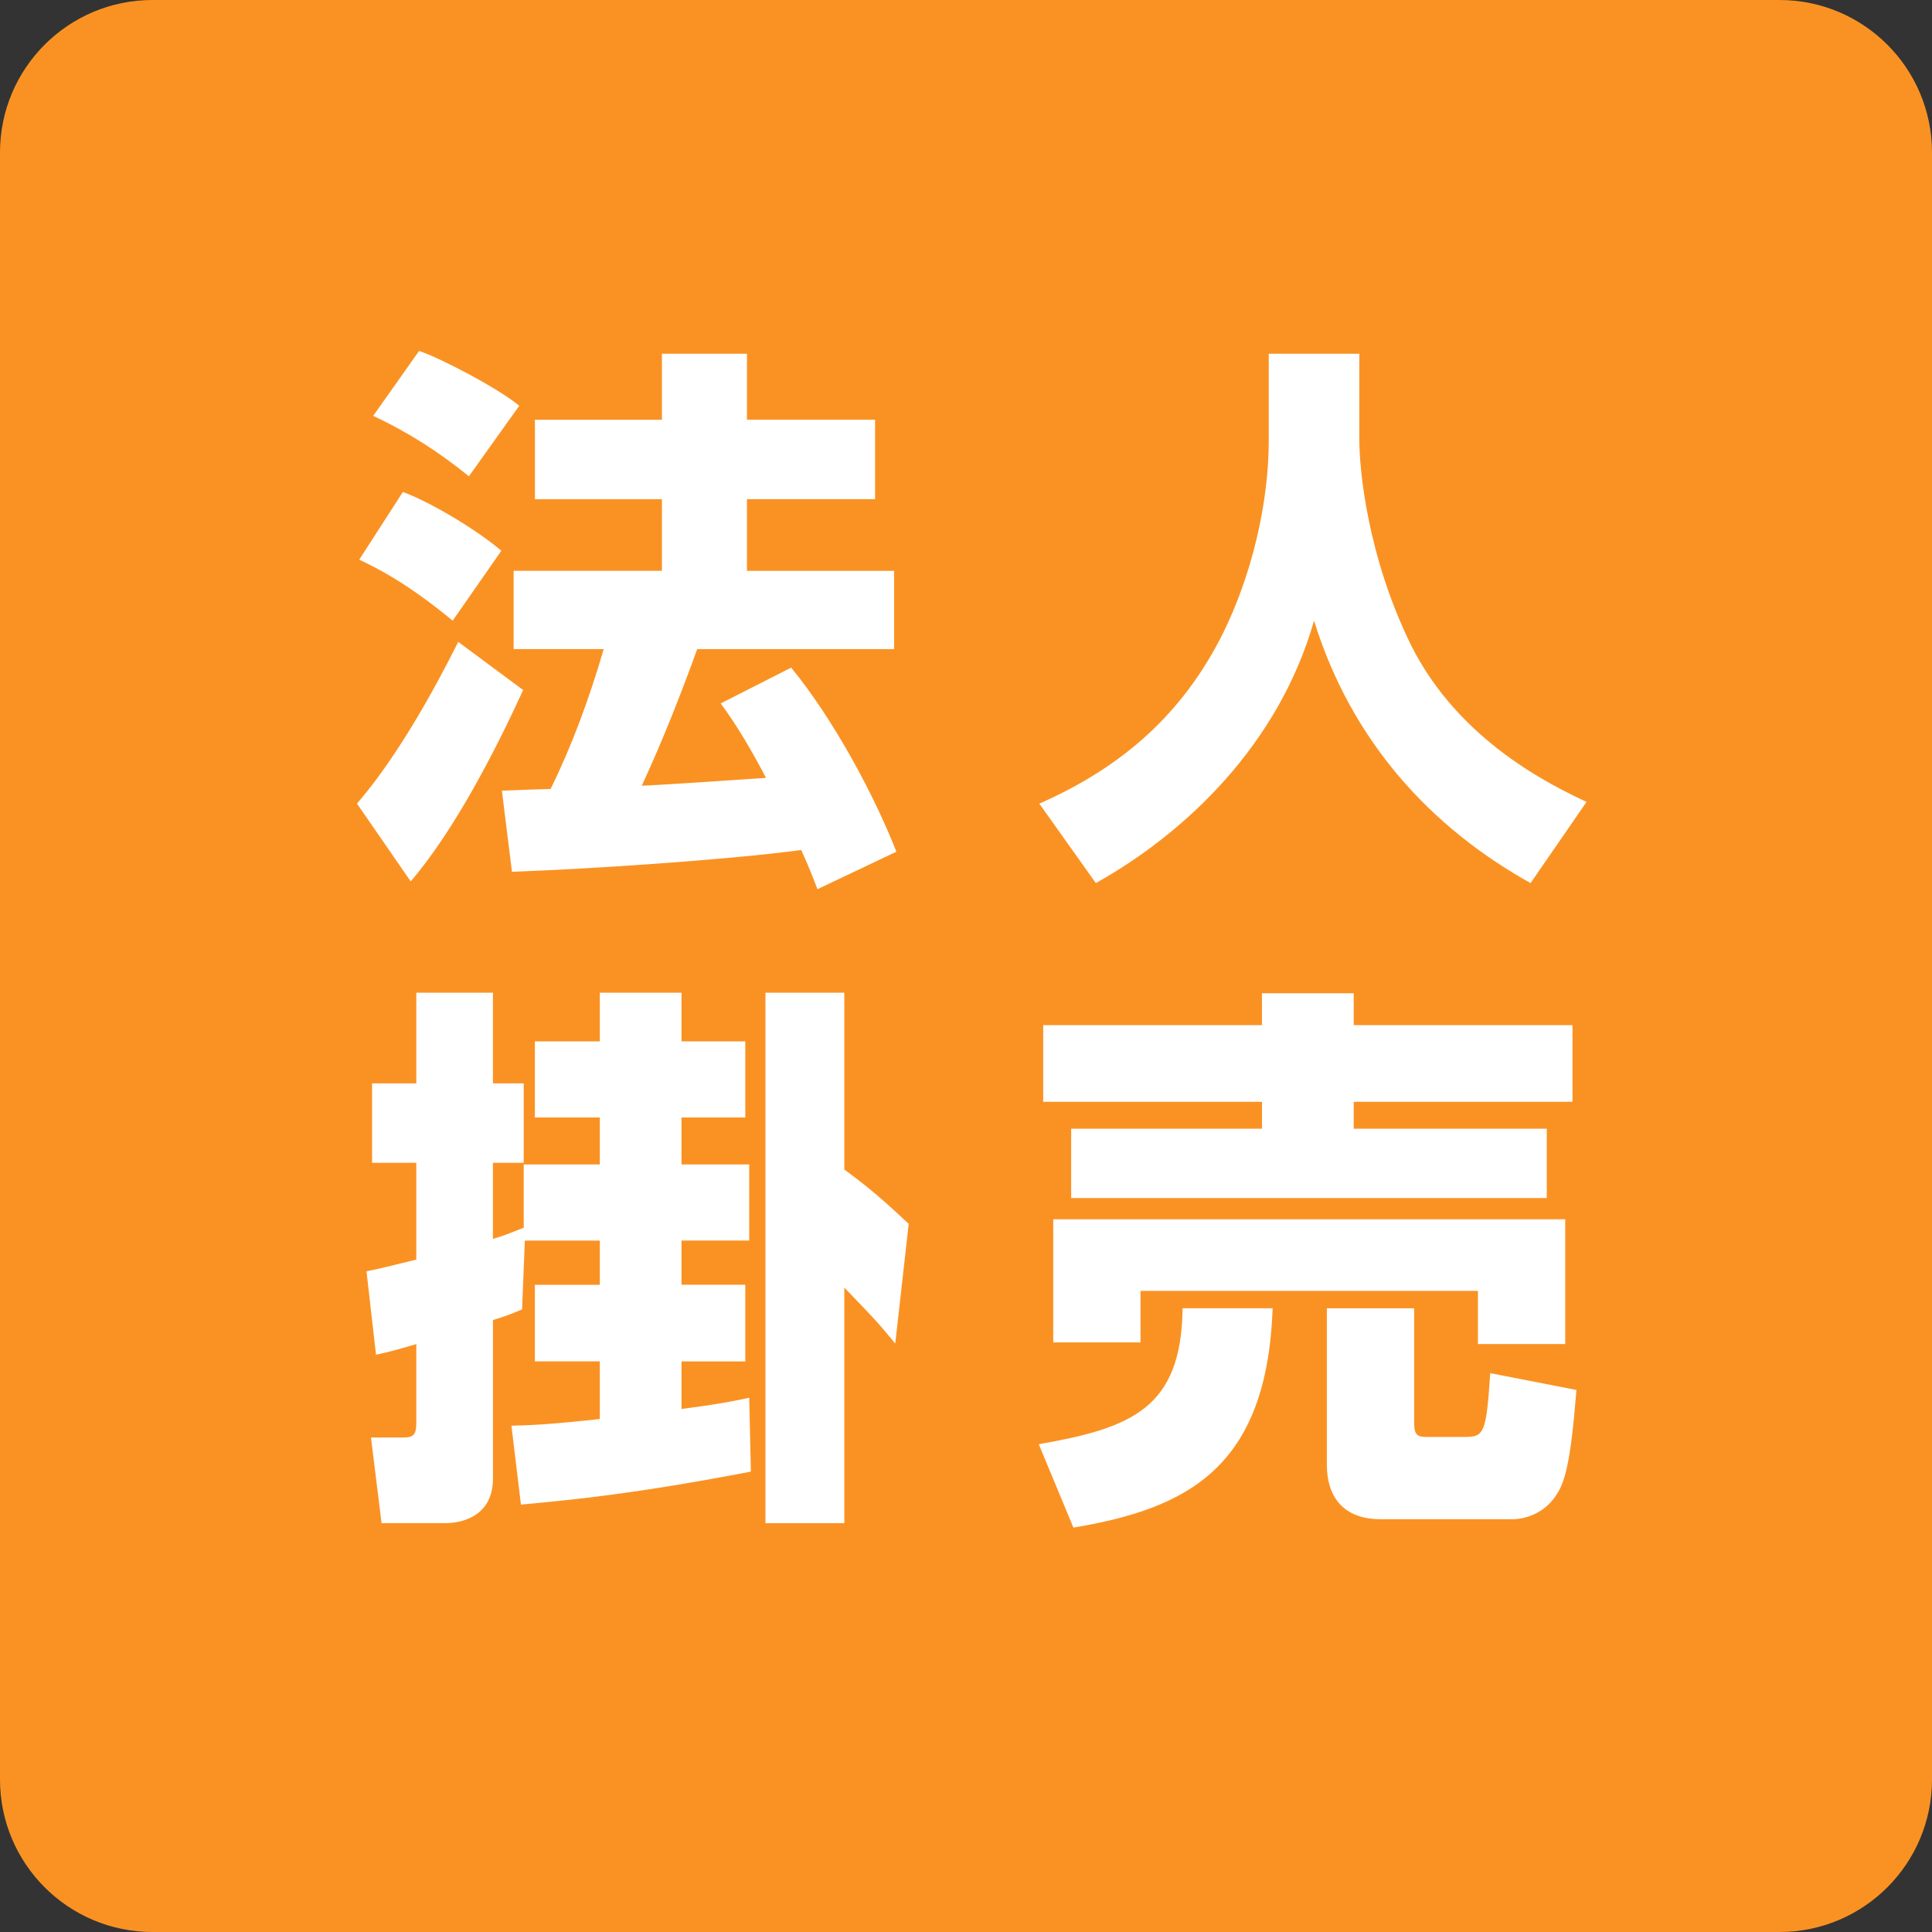
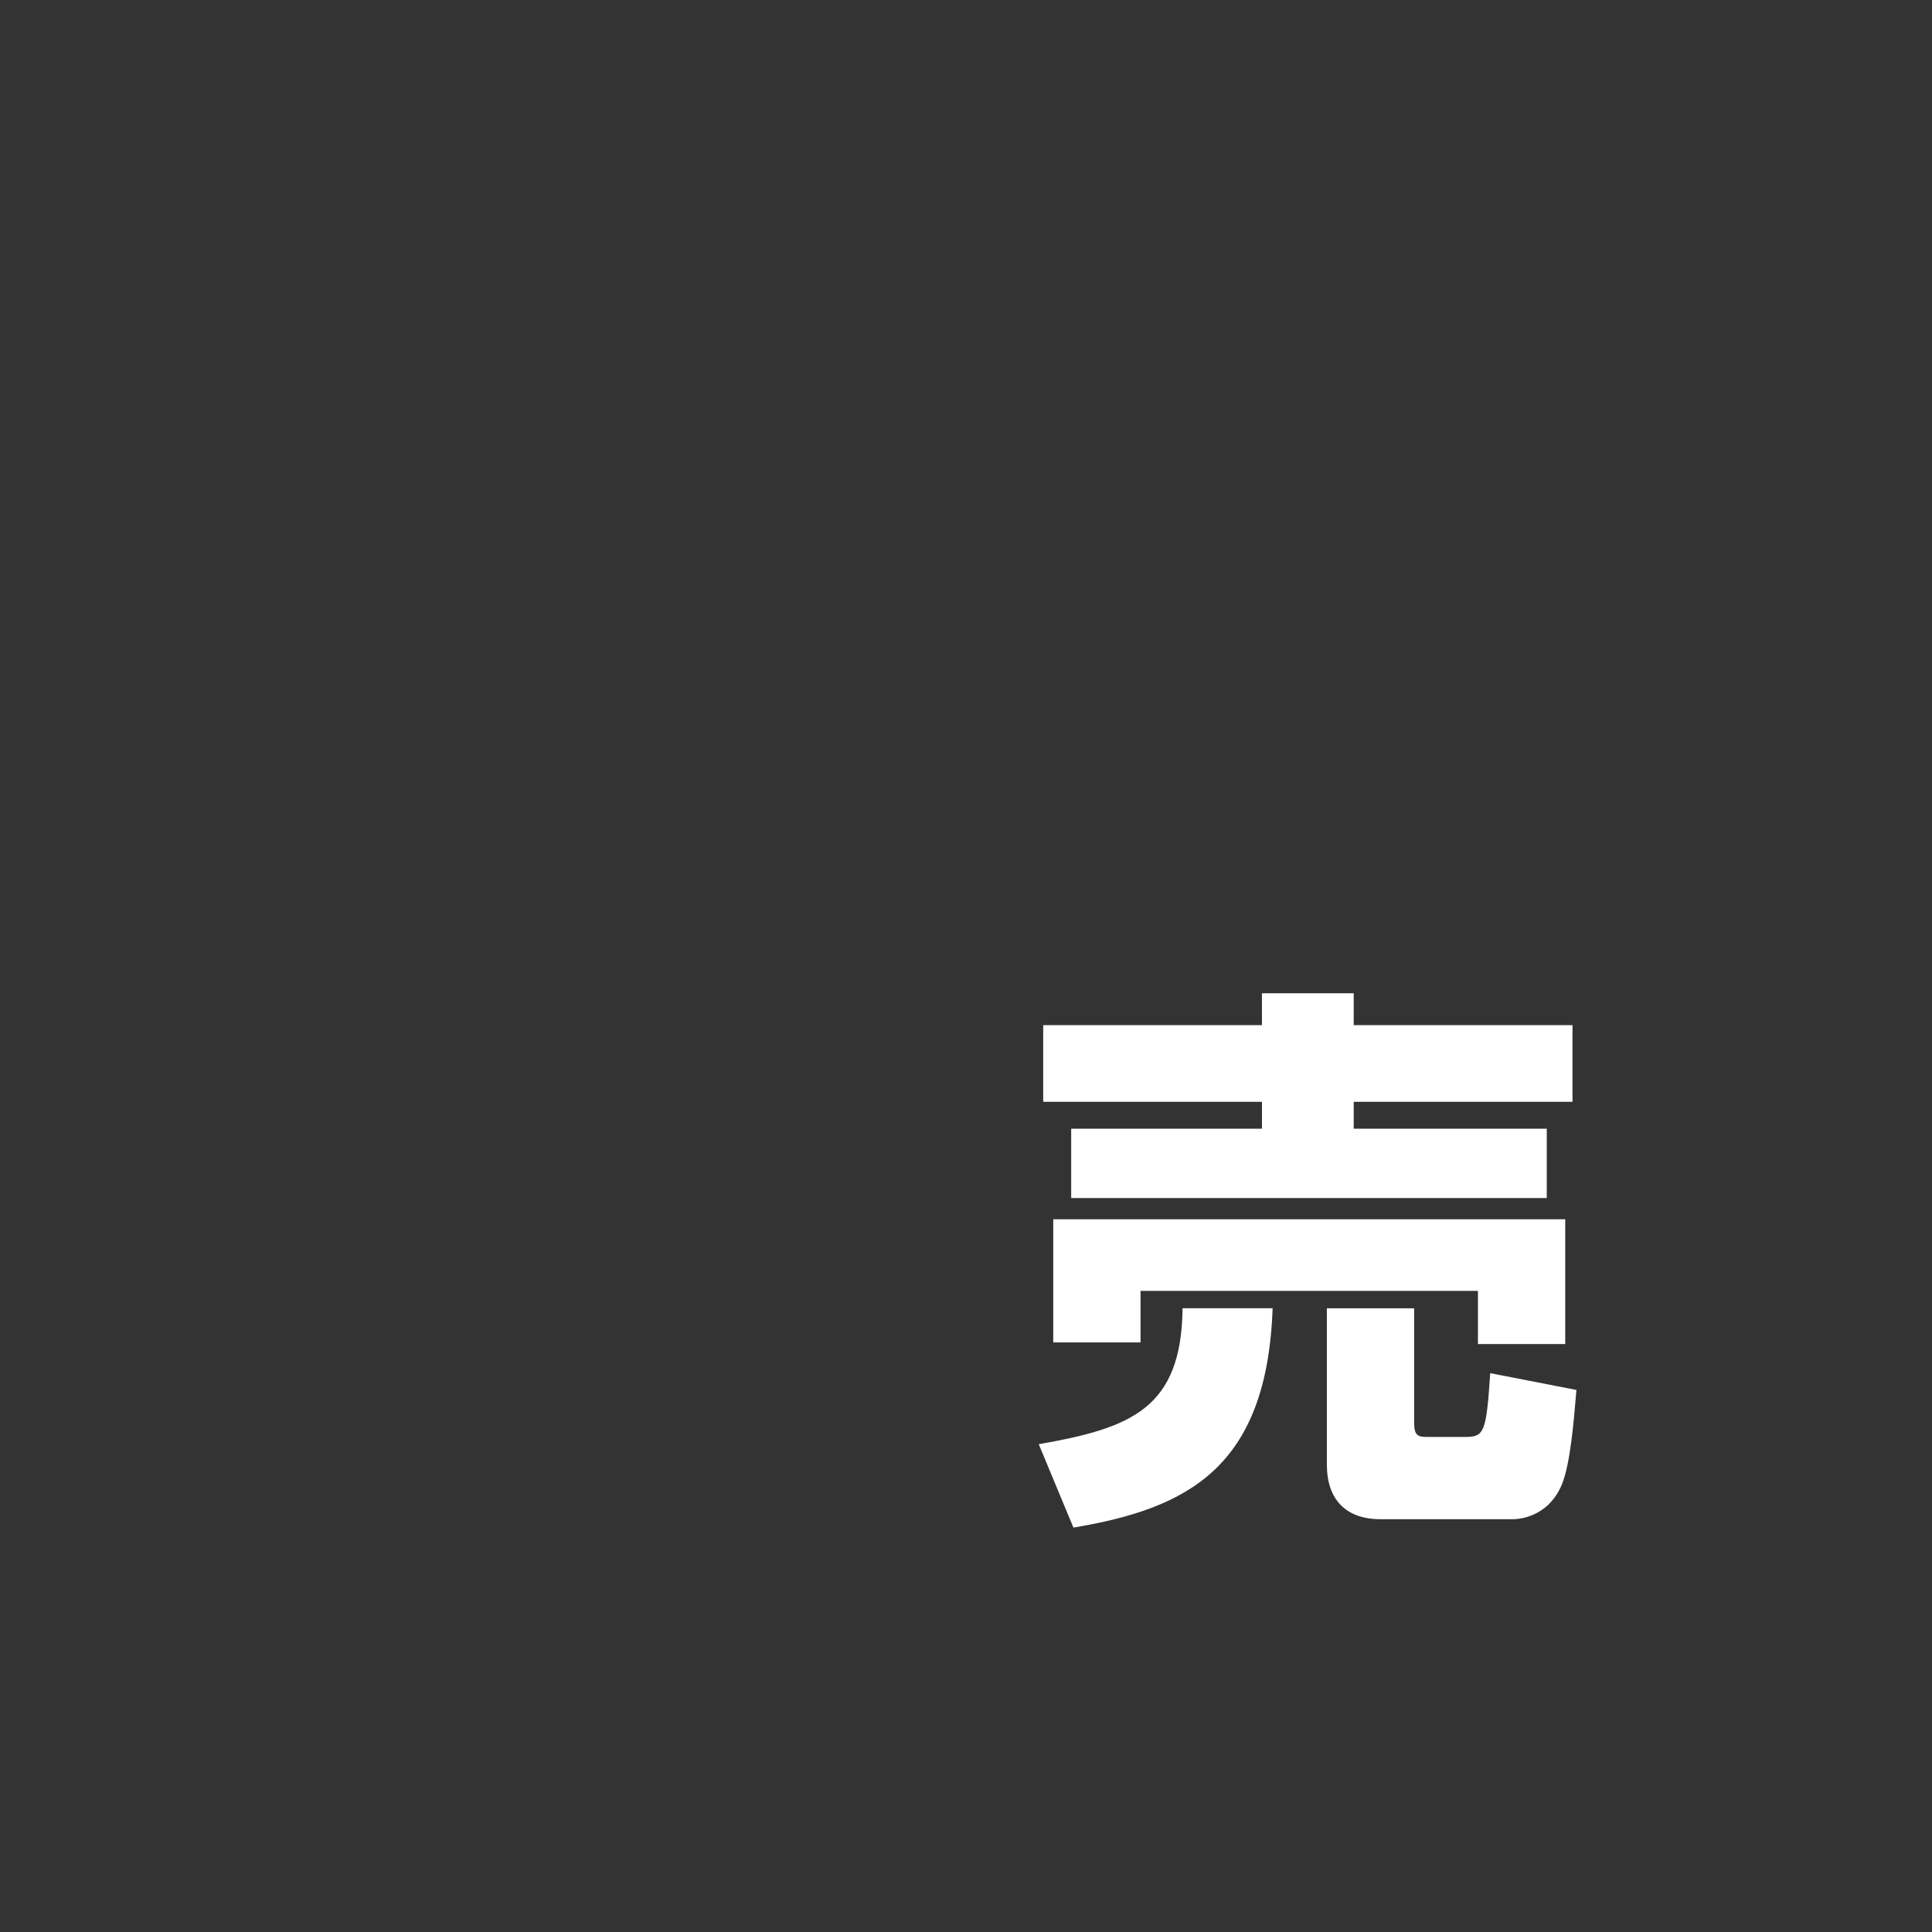
<svg xmlns="http://www.w3.org/2000/svg" version="1.1" x="0px" y="0px" width="50px" height="50px" viewBox="0 0 50 50" enable-background="new 0 0 50 50" xml:space="preserve">
  <rect x="0" y="0" width="50" height="50" fill="#333333" stroke="none" />
  <defs>
</defs>
-   <path fill="#FA9223" d="M50,46.053C50,48.233,48.233,50,46.053,50H3.947C1.767,50,0,48.233,0,46.053V3.947C0,1.767,1.767,0,3.947,0  h42.105C48.233,0,50,1.767,50,3.947V46.053z" />
  <g>
    <g>
-       <path fill="#FFFFFF" d="M13.539,17.858c-0.695,1.521-1.767,3.62-2.91,4.952l-1.391-2.013c1.332-1.535,2.491-3.938,2.621-4.185    L13.539,17.858z M10.426,12.732c0.638,0.231,1.825,0.912,2.549,1.521l-1.26,1.81c-1.173-0.97-1.955-1.361-2.418-1.579    L10.426,12.732z M10.846,9.083c0.536,0.174,2.057,0.97,2.592,1.419l-1.303,1.824c-0.753-0.608-1.521-1.115-2.477-1.564    L10.846,9.083z M18.043,16.801c-0.435,1.202-0.898,2.375-1.434,3.533c0.217,0,2.823-0.174,3.215-0.203    c-0.333-0.637-0.739-1.347-1.173-1.926l1.824-0.927c1.13,1.375,2.187,3.388,2.723,4.764l-2.042,0.97    c-0.116-0.29-0.159-0.435-0.42-1.014c-1.94,0.26-5.503,0.492-7.486,0.564l-0.261-2.1c0.361-0.015,1.129-0.043,1.26-0.043    c0.55-1.115,0.999-2.332,1.375-3.62h-2.331v-2.027h3.838V12.92h-3.287v-2.056h3.287V9.155h2.2v1.708h3.316v2.056h-3.316v1.854    h3.809v2.027H18.043z" />
-       <path fill="#FFFFFF" d="M32.834,9.155h2.346v2.244c0,0.739,0.203,2.983,1.332,5.286c1.245,2.505,3.664,3.649,4.547,4.069    l-1.448,2.1c-2.577-1.434-4.634-3.664-5.604-6.791c-0.912,3.2-3.316,5.488-5.647,6.791l-1.463-2.056    c2.172-0.956,3.722-2.346,4.75-4.402c0.738-1.492,1.188-3.345,1.188-4.996V9.155z" />
-       <path fill="#FFFFFF" d="M13.554,30.136h1.969V28.92h-1.68v-1.969h1.68v-1.26h2.114v1.26h1.651v1.969h-1.651v1.216h1.753v1.969    h-1.753v1.144h1.651v1.984h-1.651v1.231c0.898-0.116,1.274-0.188,1.753-0.29l0.043,1.911c-2.939,0.565-4.547,0.724-5.951,0.854    l-0.246-2.042c0.463-0.014,0.825-0.014,2.287-0.173v-1.492h-1.68V33.25h1.68v-1.144h-1.94l-0.072,1.781    c-0.274,0.116-0.42,0.174-0.753,0.275v4.098c0,1.129-1.057,1.159-1.23,1.159H9.875l-0.274-2.216h0.825    c0.275,0,0.348-0.072,0.348-0.376v-2.042c-0.536,0.159-0.768,0.217-1.043,0.275l-0.246-2.158c0.348-0.072,0.651-0.145,1.289-0.304    v-2.505H9.629v-2.056h1.145v-2.346h1.983v2.346h0.797v2.056h-0.797v1.969c0.29-0.087,0.362-0.116,0.797-0.29V30.136z     M21.851,25.691v4.576c0.666,0.492,0.999,0.782,1.666,1.405l-0.348,3.099c-0.464-0.565-0.551-0.652-1.318-1.448v6.097H19.81    V25.691H21.851z" />
      <path fill="#FFFFFF" d="M32.935,33.858c-0.145,4.141-2.216,5.184-5.155,5.676l-0.897-2.158c2.403-0.42,3.692-0.927,3.722-3.519    H32.935z M26.997,26.531h5.662v-0.826h2.375v0.826h5.662v1.984h-5.662v0.695h4.996v1.795H27.722v-1.795h4.938v-0.695h-5.662    V26.531z M27.258,31.555h13.25v3.229h-2.259v-1.376h-8.732v1.333h-2.259V31.555z M40.798,35.972    c-0.073,0.869-0.16,1.912-0.377,2.447c-0.376,0.898-1.202,0.898-1.274,0.898h-3.417c-0.898,0-1.391-0.507-1.391-1.419v-4.04h2.259    v2.954c0,0.333,0.087,0.376,0.333,0.376h0.985c0.492,0,0.55-0.102,0.651-1.651L40.798,35.972z" />
    </g>
  </g>
-   <rect id="_x3C_スライス_x3E__8_" fill="none" width="50" height="50" />
</svg>